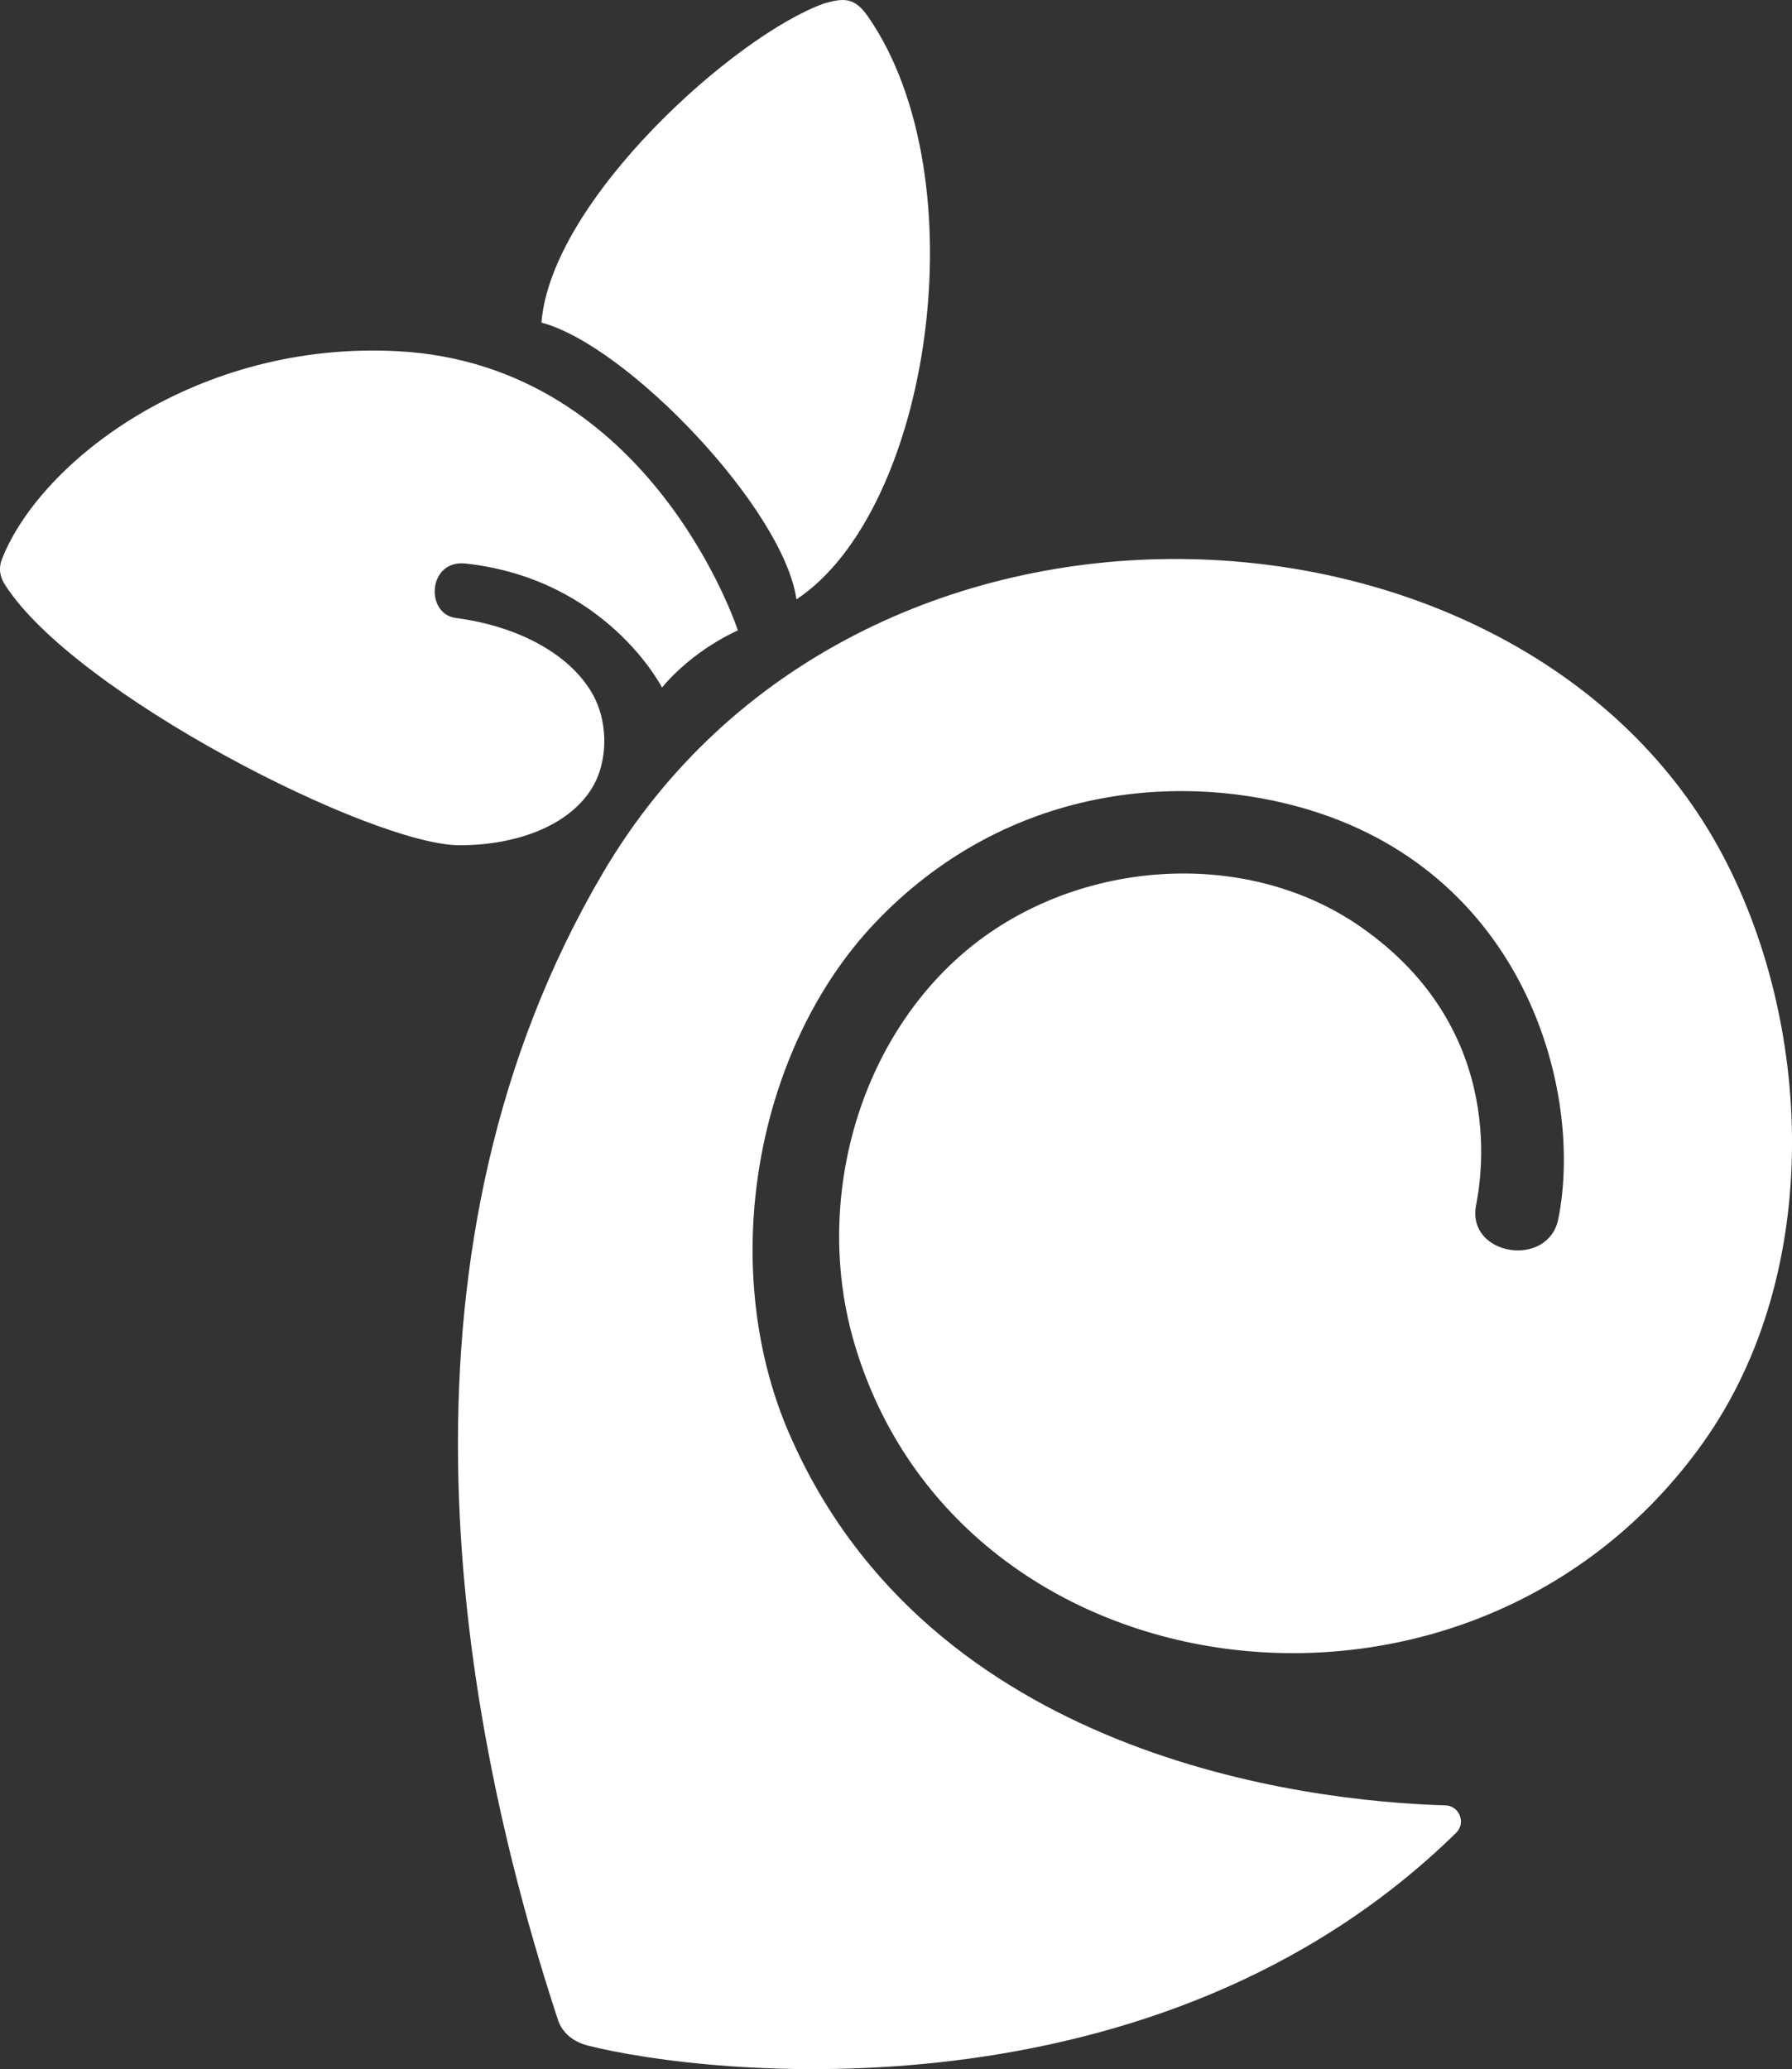
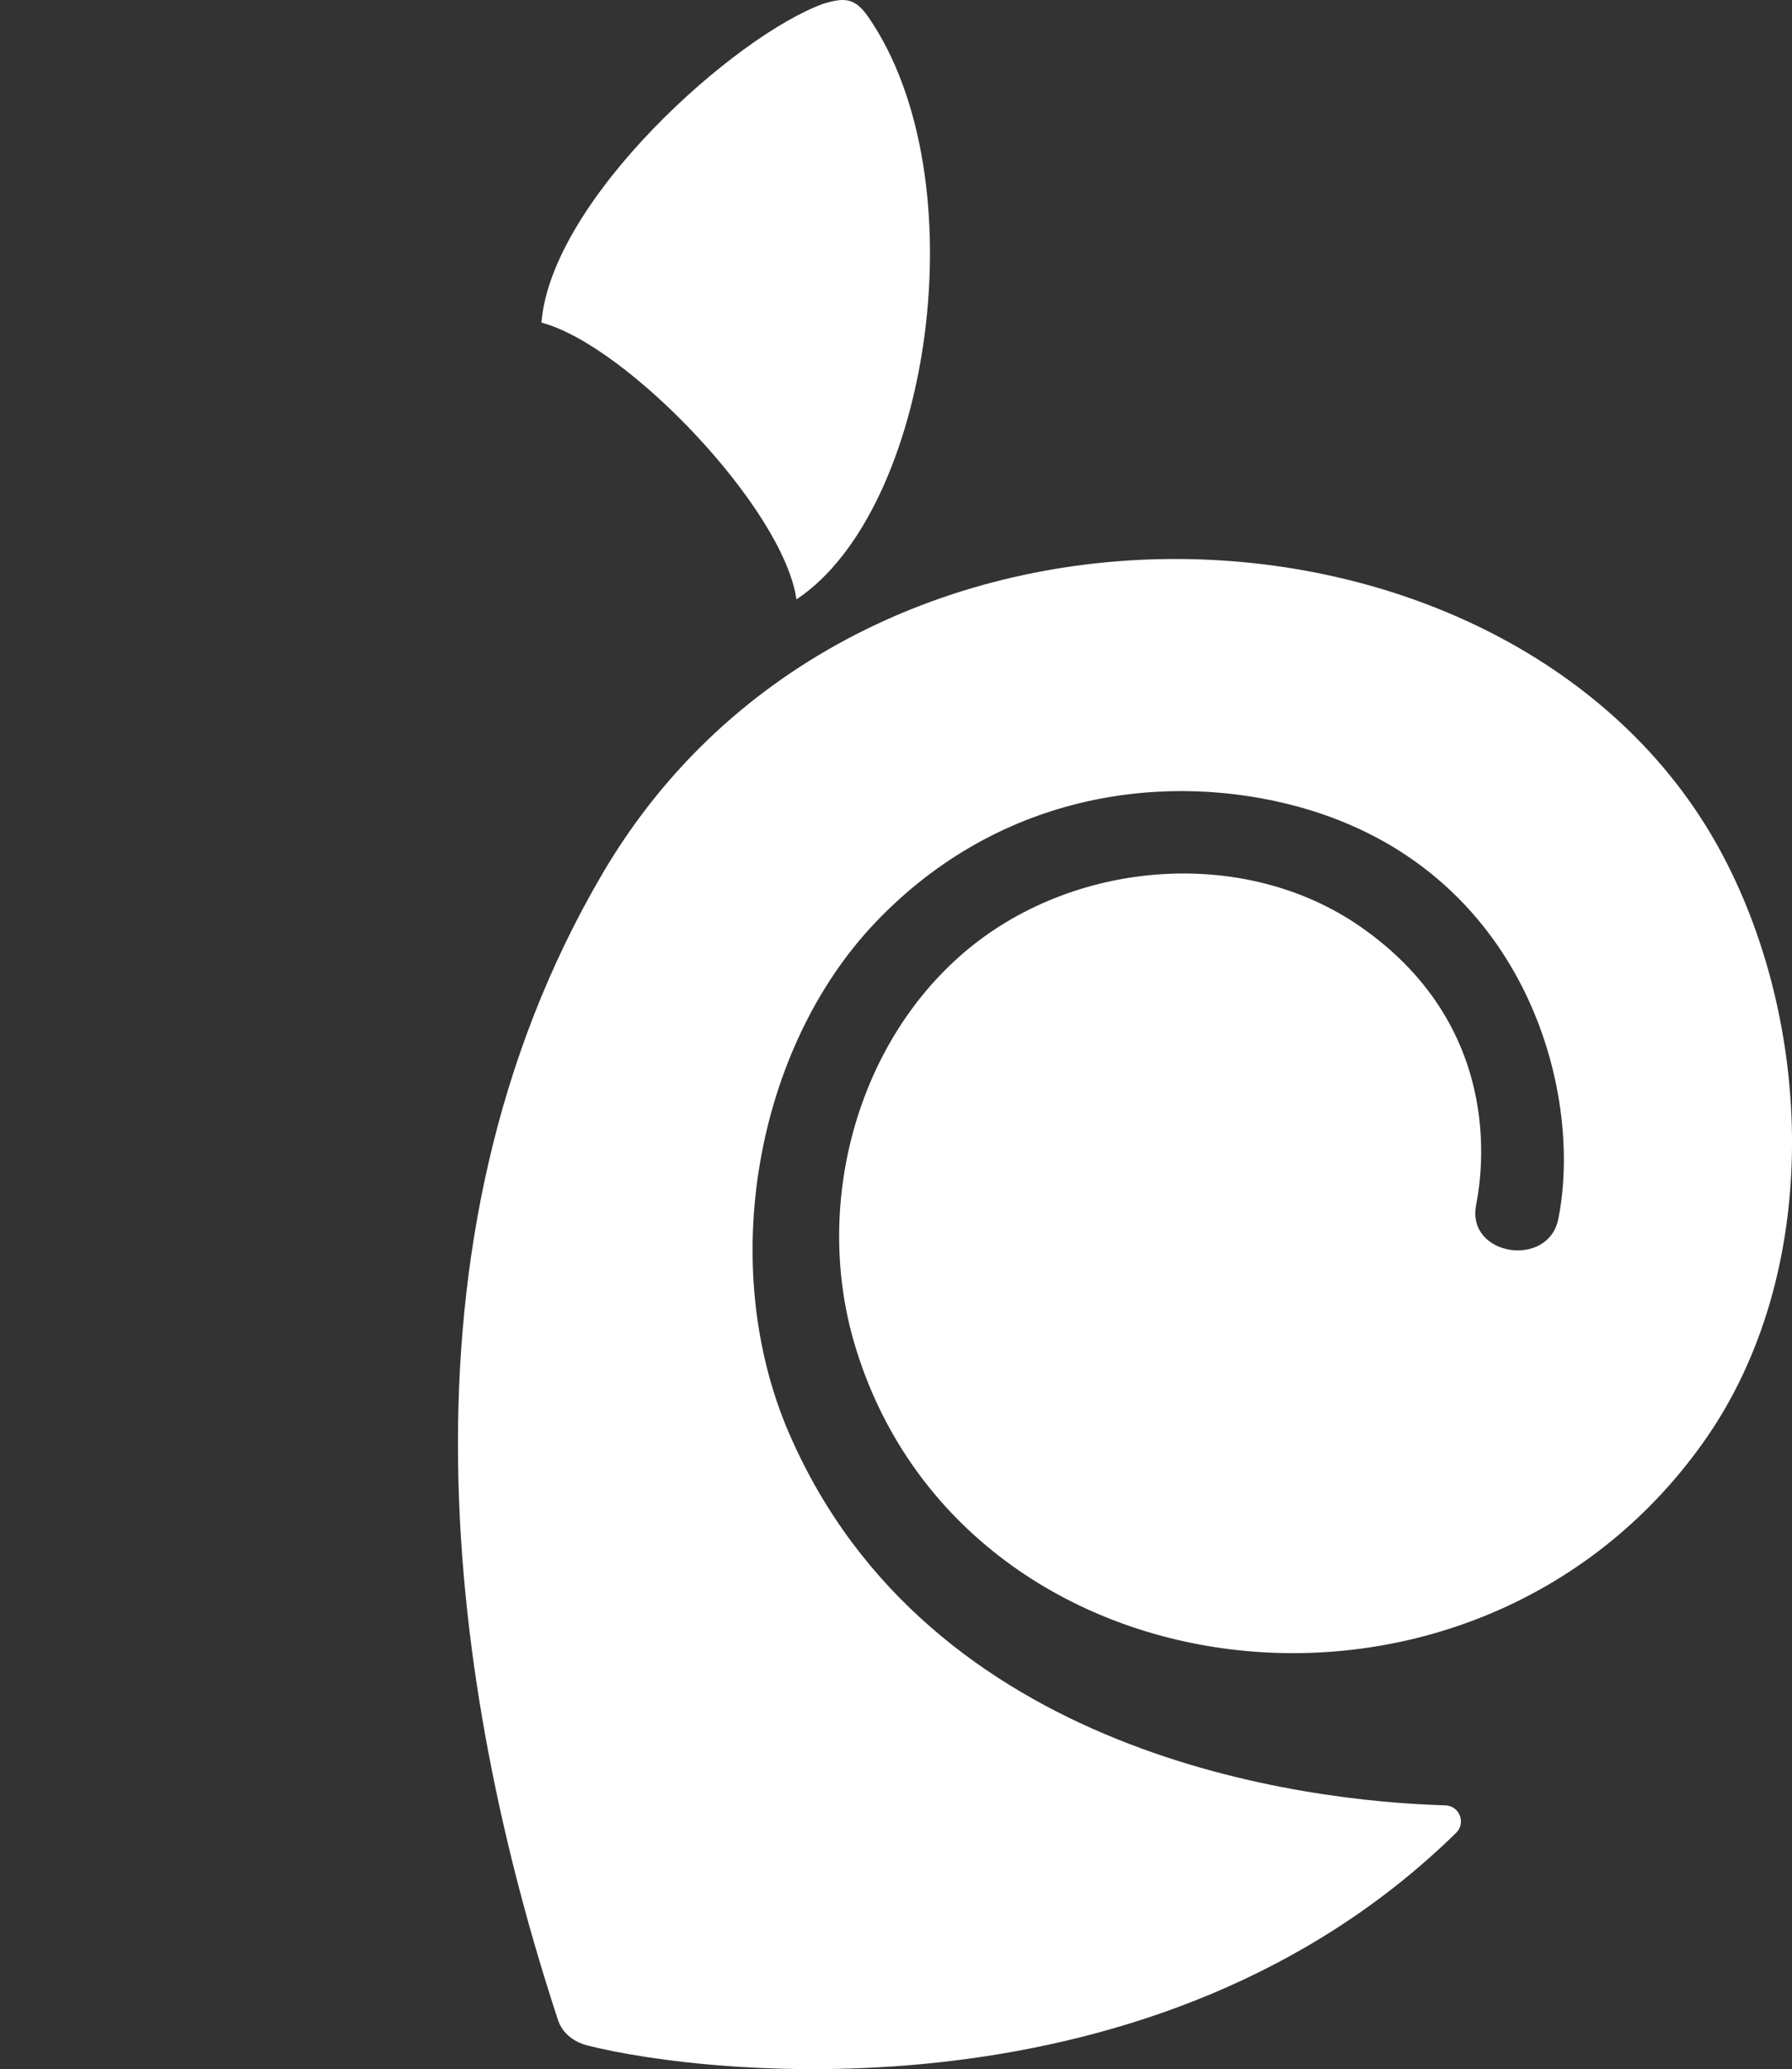
<svg xmlns="http://www.w3.org/2000/svg" id="Layer_1" data-name="Layer 1" viewBox="0 0 577.46 666.68">
  <rect x="0" y="0" width="577.46" height="666.68" fill="#333333" stroke="none" />
  <defs>
    <style>
      .cls-1 {
        fill: #fff;
      }
    </style>
  </defs>
-   <path class="cls-1" d="m254.31,461.9c-23.59-54.52-10.5-124.43,27.7-164.6,40.88-42.97,95.19-48.68,136.45-37.35,72.79,20.01,91.97,91.44,83.7,132.78-3.2,15.98-29.55,11.98-26.52-4.35,1.14-6.12,11.35-55.98-37.18-89.76-37.75-26.28-93.05-21.58-127.95,8.39-34.89,29.97-48.19,81.57-35.23,125.7,33.99,115.78,199.01,136.79,273.52,32.13,39.23-55.11,35.5-136.29,5.12-191.55-65.99-120.04-277.88-131.12-359.67,8.01-70.18,119.38-49.38,263.18-14.45,369.51,1.41,4.3,5.14,7.12,9.52,8.23,38.48,9.78,183.43,26.03,279.91-68.52,3.25-3.18,1.06-8.72-3.49-8.85-45.26-1.29-166.4-15.71-211.43-119.8Z" />
-   <path class="cls-1" d="m.68,180.01c12.55-31.65,63.06-70.32,127.57-66.85,81.71,4.4,109.53,89.96,109.53,89.96,0,0-13.98,5.87-24.45,18.4,0,0-17.81-34.96-63.28-39.95-12.19-1.34-13.13,16.21-3.19,17.53,23.26,3.1,39.13,13.94,44.99,26.27,4.17,8.8,3.62,19.9-.4,27.35-6.93,12.82-24.31,19.66-43.44,19.61-28.17-.06-124.21-48.87-146.49-84.06-1.42-2.24-2.14-5.01-.84-8.27Z" />
+   <path class="cls-1" d="m254.31,461.9c-23.59-54.52-10.5-124.43,27.7-164.6,40.88-42.97,95.19-48.68,136.45-37.35,72.79,20.01,91.97,91.44,83.7,132.78-3.2,15.98-29.55,11.98-26.52-4.35,1.14-6.12,11.35-55.98-37.18-89.76-37.75-26.28-93.05-21.58-127.95,8.39-34.89,29.97-48.19,81.57-35.23,125.7,33.99,115.78,199.01,136.79,273.52,32.13,39.23-55.11,35.5-136.29,5.12-191.55-65.99-120.04-277.88-131.12-359.67,8.01-70.18,119.38-49.38,263.18-14.45,369.51,1.41,4.3,5.14,7.12,9.52,8.23,38.48,9.78,183.43,26.03,279.91-68.52,3.25-3.18,1.06-8.72-3.49-8.85-45.26-1.29-166.4-15.71-211.43-119.8" />
  <path class="cls-1" d="m174.48,103.93c3.16-39.54,62.51-92.66,91.11-102.82,6.48-1.87,9.86-1.94,14.2,4.34,35.96,52.09,20.11,159.01-23.14,187.67-4.13-29.12-54.5-81.87-82.17-89.18Z" />
</svg>